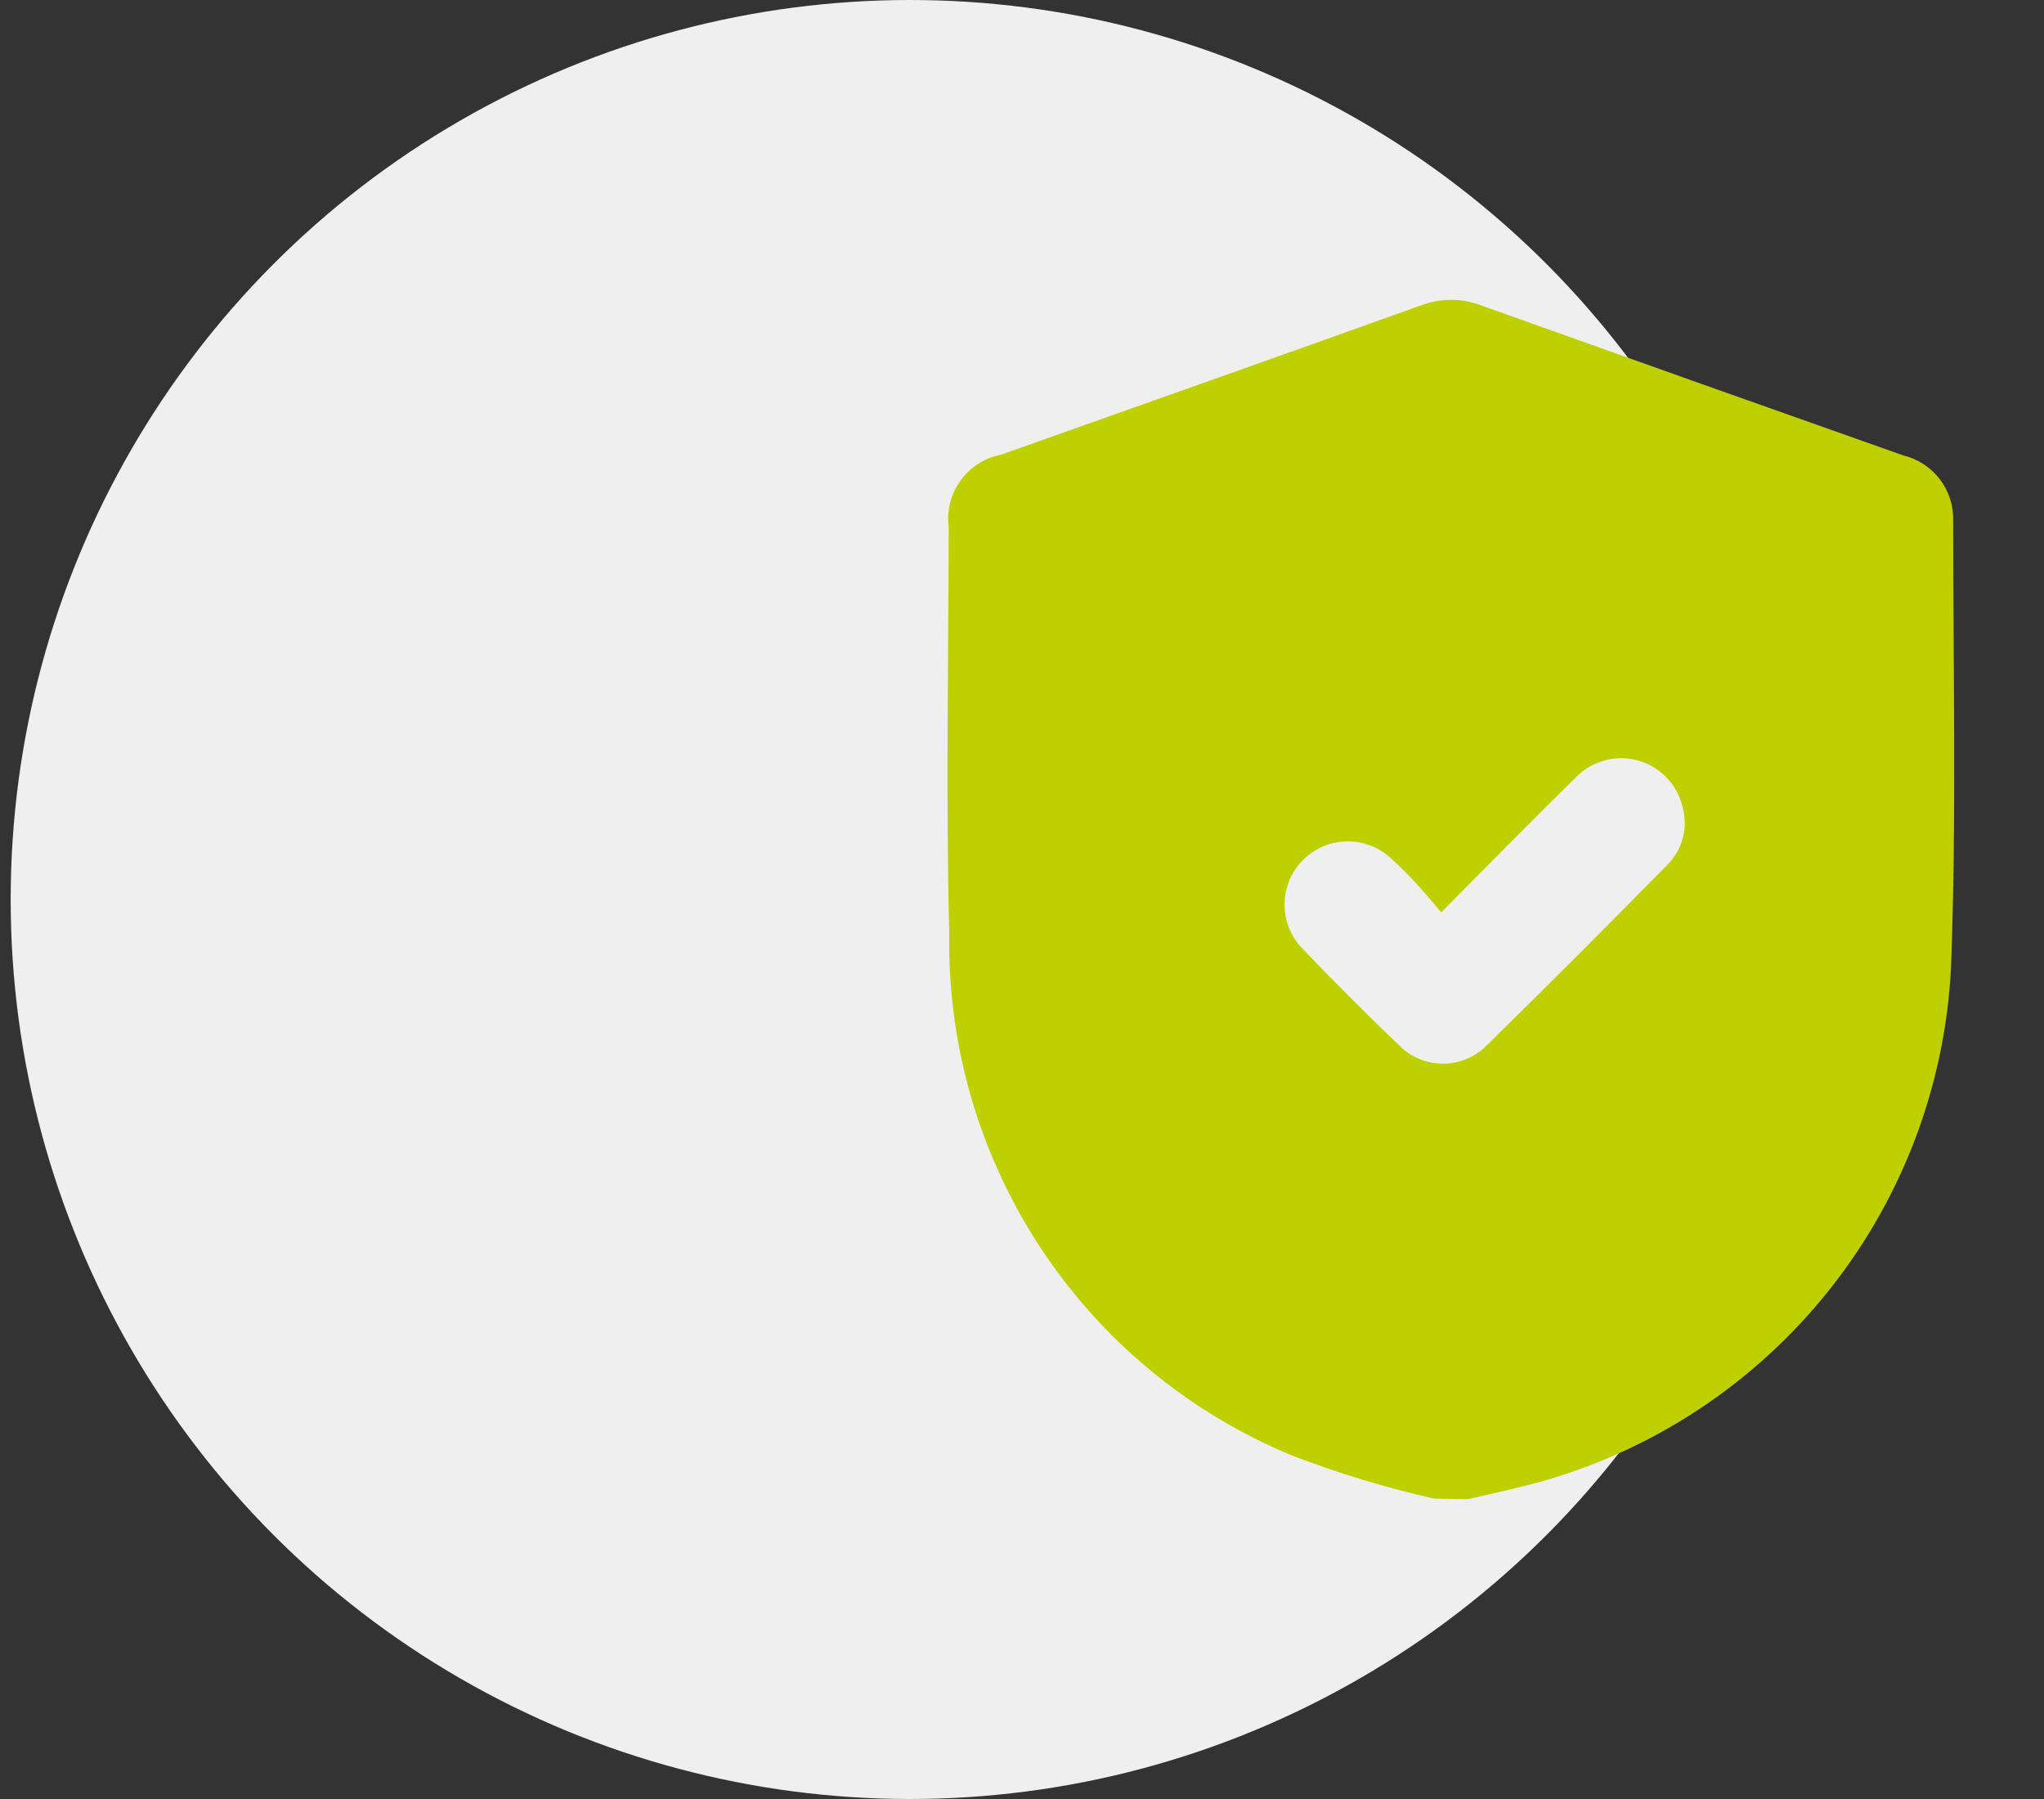
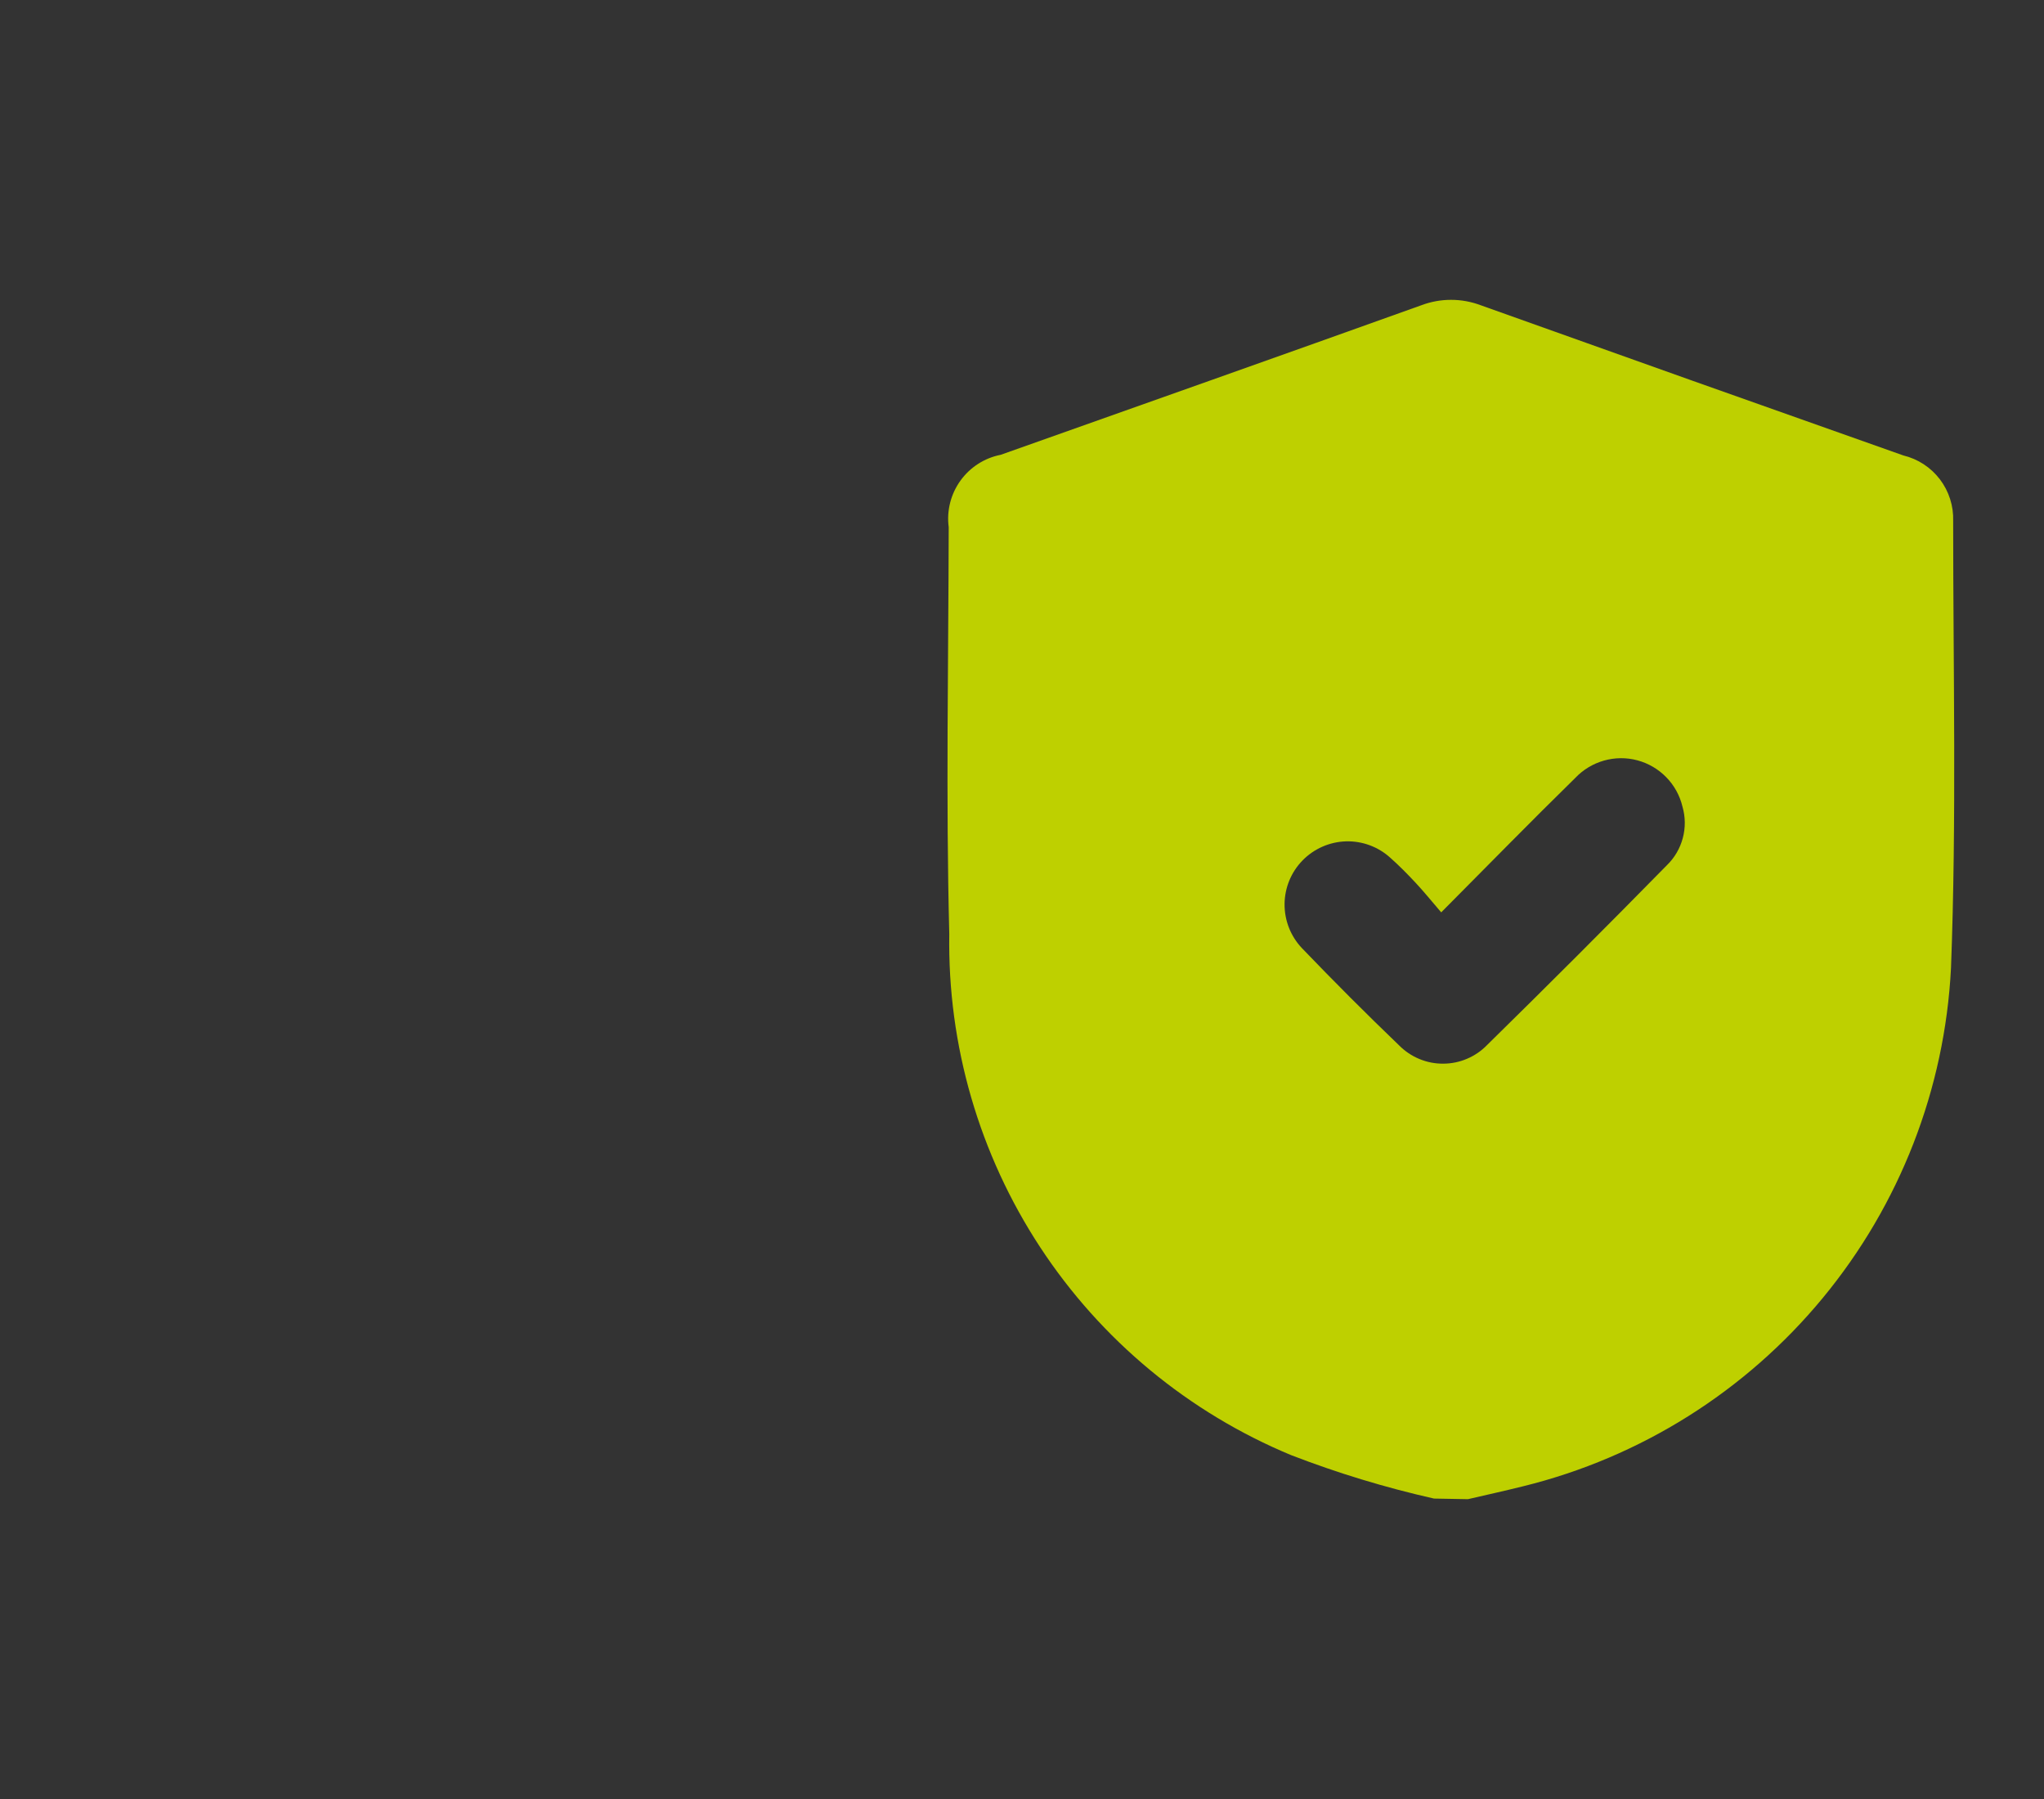
<svg xmlns="http://www.w3.org/2000/svg" width="50" height="44" viewBox="0 0 50 44" fill="none">
  <rect x="0" y="0" width="50" height="44" fill="#333333" stroke="none" />
-   <circle cx="22.261" cy="22" r="22" fill="#EFEFEF" />
  <path d="M35.078 36.652C33.889 36.384 32.721 36.029 31.584 35.59C29.074 34.548 26.935 32.776 25.444 30.504C23.953 28.231 23.178 25.564 23.221 22.846C23.136 19.531 23.201 16.21 23.207 12.893C23.154 12.492 23.257 12.085 23.494 11.756C23.73 11.427 24.083 11.201 24.481 11.123C27.91 9.906 31.34 8.695 34.765 7.467C35.235 7.289 35.755 7.289 36.225 7.467C39.667 8.698 43.111 9.921 46.558 11.139C46.915 11.225 47.231 11.431 47.453 11.723C47.675 12.015 47.79 12.375 47.778 12.741C47.778 16.389 47.863 20.037 47.725 23.678C47.574 26.634 46.474 29.463 44.589 31.745C42.704 34.028 40.135 35.643 37.26 36.351C36.811 36.463 36.36 36.562 35.908 36.667L35.078 36.652ZM35.255 22.315C35.018 22.039 34.834 21.811 34.634 21.597C34.434 21.382 34.227 21.172 34.007 20.977C33.711 20.709 33.322 20.566 32.922 20.578C32.522 20.591 32.143 20.758 31.864 21.043C31.584 21.329 31.426 21.712 31.423 22.112C31.42 22.512 31.571 22.897 31.846 23.188C32.623 23.997 33.416 24.792 34.227 25.57C34.368 25.712 34.536 25.825 34.721 25.901C34.906 25.978 35.104 26.017 35.304 26.015C35.504 26.015 35.703 25.974 35.887 25.895C36.071 25.817 36.238 25.703 36.377 25.559C37.856 24.108 39.322 22.642 40.774 21.163C40.962 20.981 41.097 20.751 41.164 20.498C41.232 20.245 41.229 19.979 41.156 19.727C41.091 19.457 40.955 19.209 40.76 19.01C40.566 18.811 40.322 18.668 40.053 18.596C39.784 18.524 39.501 18.527 39.234 18.603C38.966 18.679 38.724 18.826 38.533 19.028C37.45 20.088 36.4 21.163 35.246 22.323L35.255 22.315Z" fill="#BED000" />
</svg>